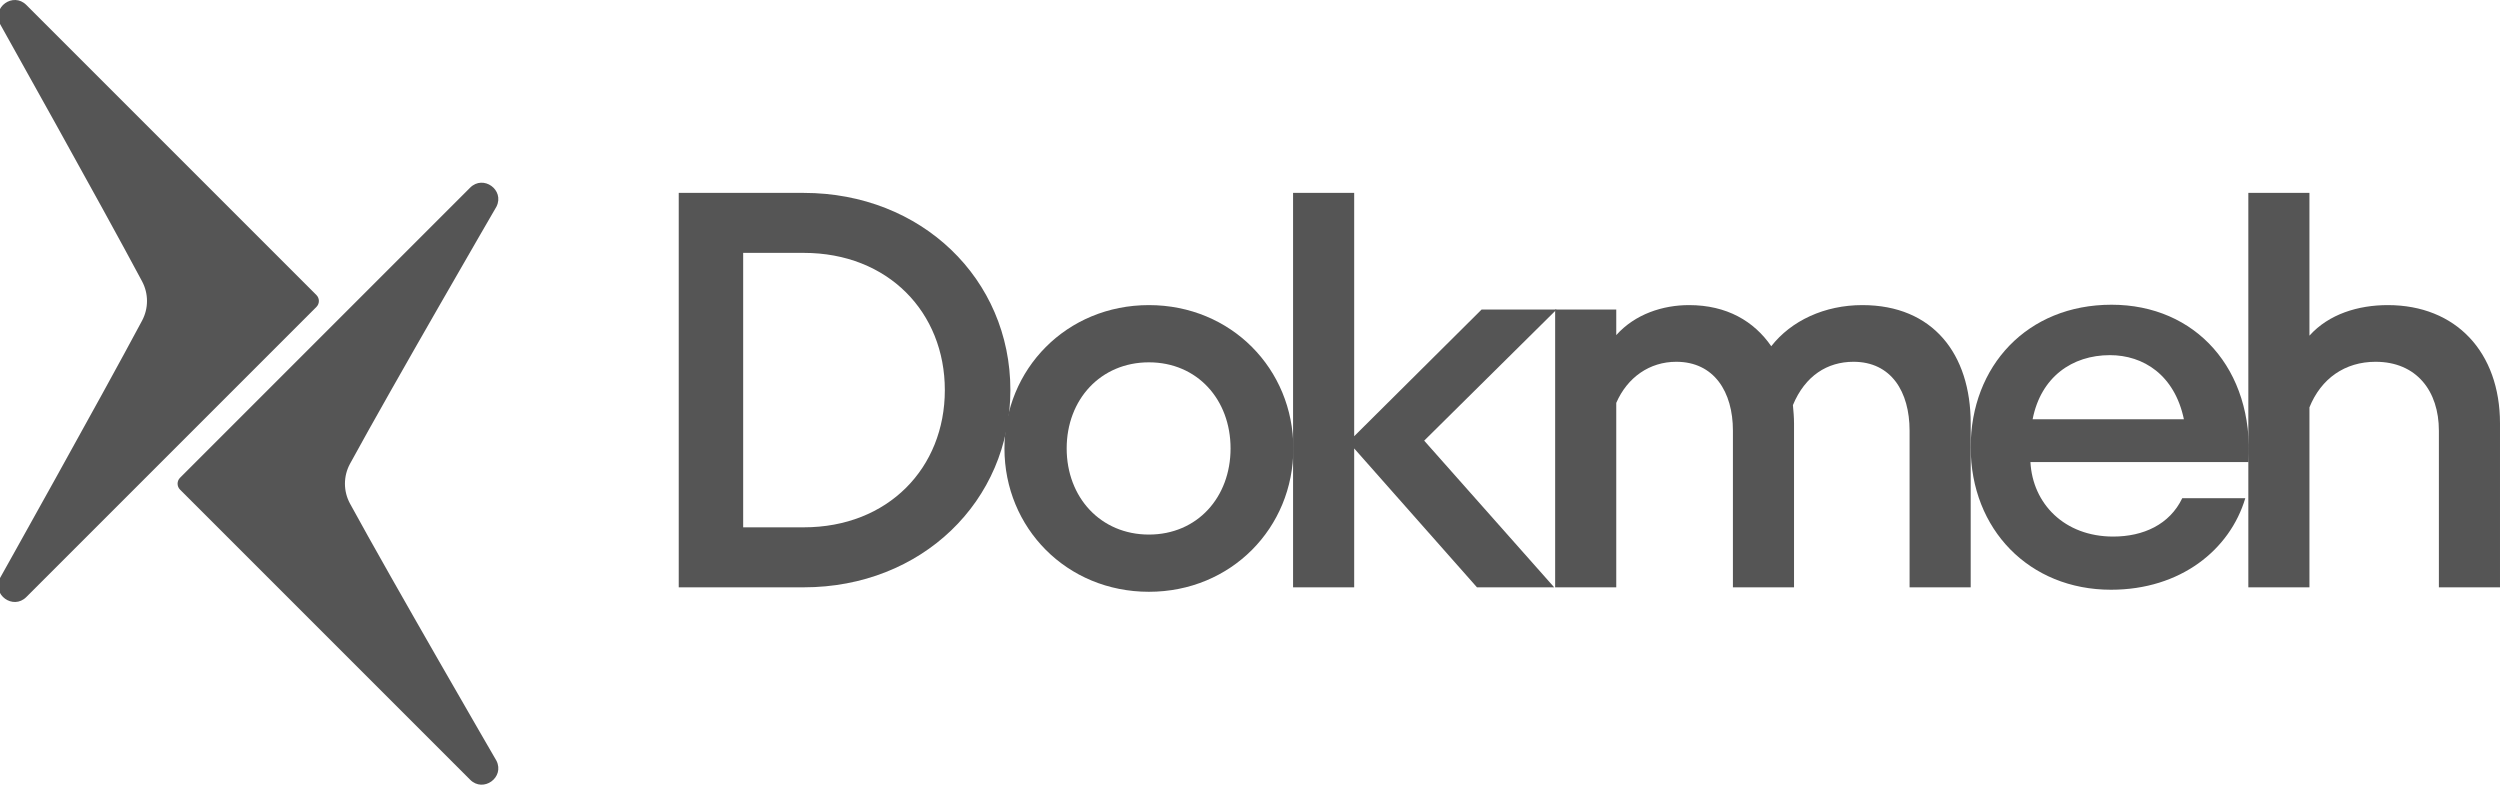
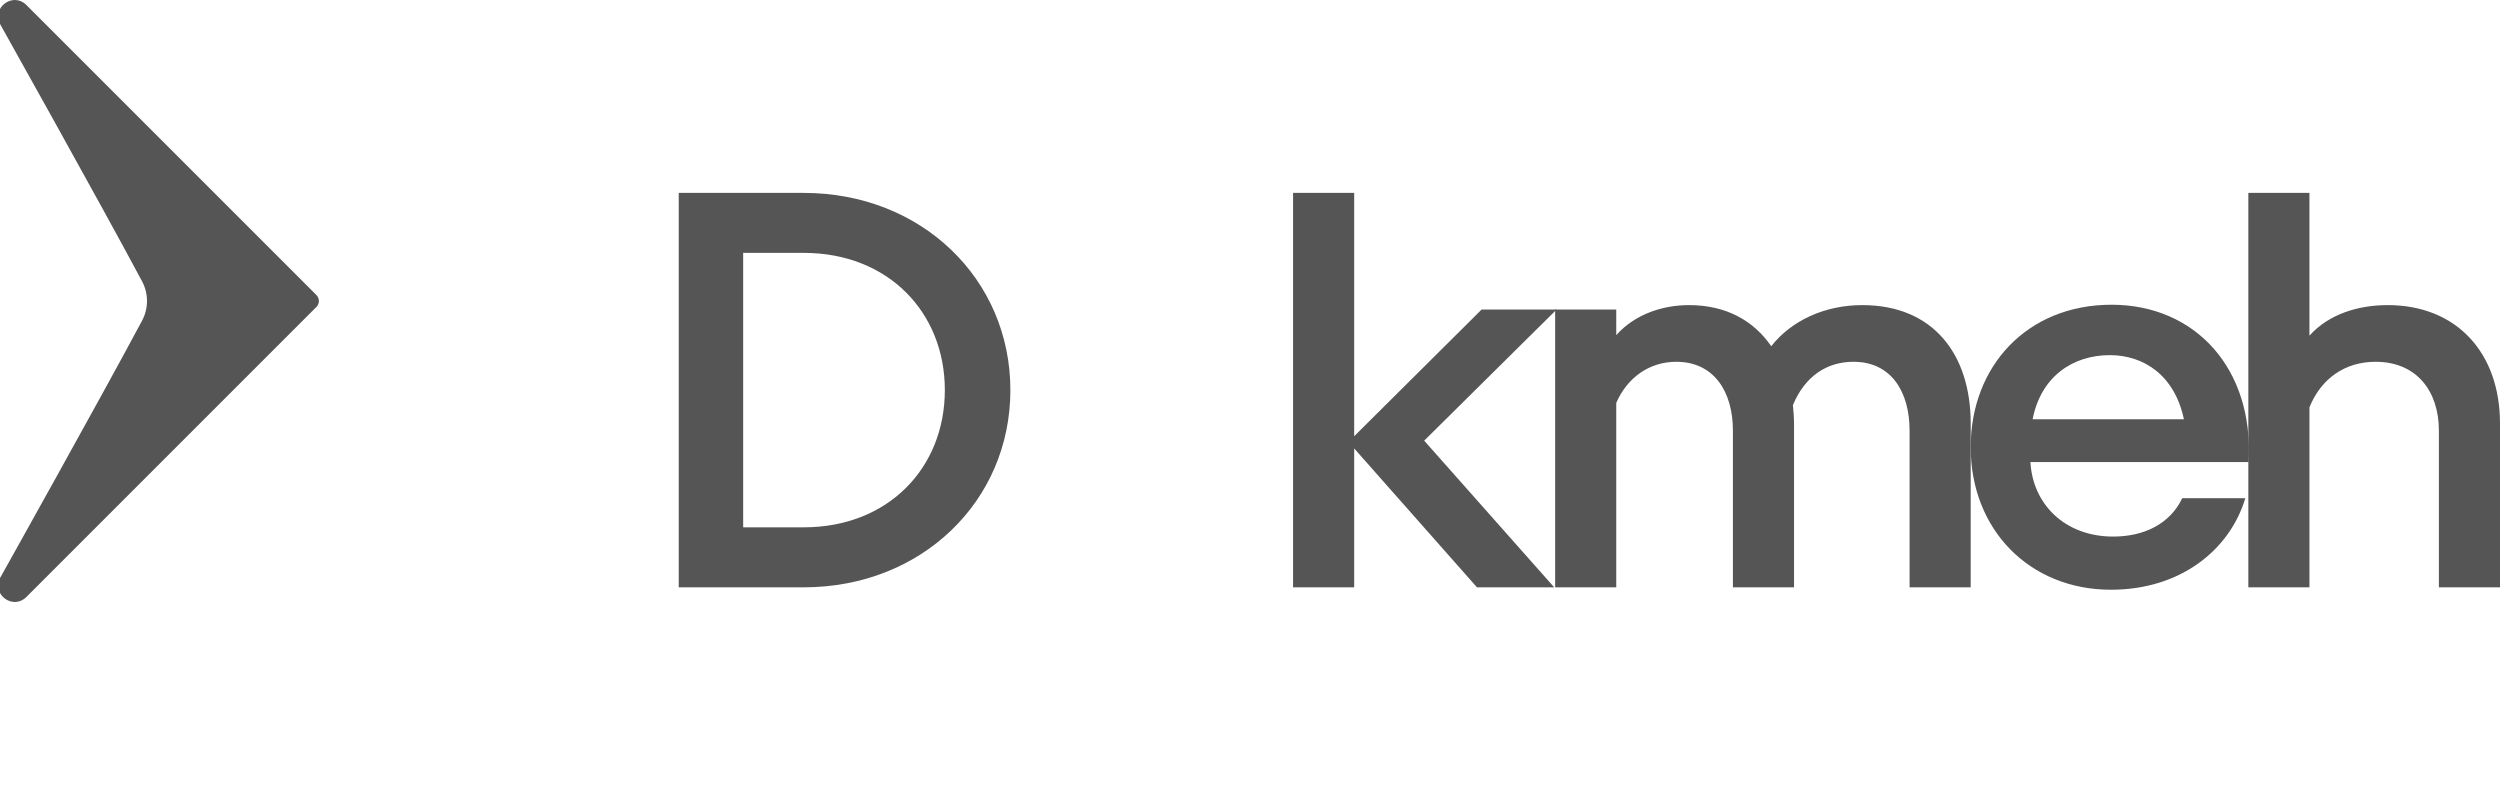
<svg xmlns="http://www.w3.org/2000/svg" version="1.1" id="Layer_1" x="0px" y="0px" viewBox="0 0 7327.93 2300.04" style="enable-background:new 0 0 7327.93 2300.04;" xml:space="preserve">
  <style type="text/css">
	.st0{fill:#555555;}
</style>
  <g>
    <g>
      <path class="st0" d="M1989.49,565.41h366.36c345.21,0,605.76,252.39,605.76,578.04c0,325.72-260.55,578.11-605.76,578.11h-366.36    V565.41z M2355.85,1545.68c247.55,0,413.63-174.23,413.63-402.22c0-227.93-166.07-402.22-413.63-402.22h-177.48v804.45H2355.85z" />
-       <path class="st0" d="M2944.22,1314.44c0-232.84,182.38-420.12,423.44-420.12c240.99,0,423.37,187.29,423.37,420.12    c0,232.9-182.38,420.19-423.37,420.19C3126.6,1734.63,2944.22,1547.34,2944.22,1314.44z M3606.99,1314.44    c0-143.27-97.66-252.39-239.33-252.39c-141.68,0-241.06,109.13-241.06,252.39c0,143.33,99.38,252.46,241.06,252.46    C3509.34,1566.9,3606.99,1457.77,3606.99,1314.44z" />
      <path class="st0" d="M3790.21,565.41h179.13v713.22l373.42-371.26h219.84l-388.07,384.26l381.08,429.94h-226.34l-359.93-407.13    v407.13h-179.13V565.41z" />
      <path class="st0" d="M5079.49,1262.33c0-113.96-55.36-201.87-166.07-201.87c-78.16,0-143.33,45.55-175.89,120.46v540.65H4558.4    v-814.2h179.13v74.92c55.36-61.92,136.77-87.98,213.34-87.98c110.72,0,190.54,47.27,240.99,120.53    c58.61-74.92,156.33-120.53,267.04-120.53c206.85,0,317.56,143.33,317.56,346.87v480.39h-179.13v-459.24    c0-113.96-53.7-201.87-164.48-201.87c-76.51,0-141.68,40.71-177.48,126.96c1.66,17.97,3.25,35.87,3.25,53.77v480.39h-179.13    V1262.33z" />
      <path class="st0" d="M6590.24,565.41h179.13v418.47c57.02-63.51,143.33-89.57,229.65-89.57c200.28,0,328.9,138.43,328.9,346.87    v480.39H7148.8v-459.24c0-115.62-65.1-201.87-185.63-201.87c-89.57,0-159.58,48.86-193.79,133.52v527.59h-179.13V565.41z" />
      <path class="st0" d="M6187.72,1728.62c-239.38,0-411.27-176.73-411.27-417.74c0-237.75,165.48-417.68,412.9-417.68    c245.79,0,417.68,187.98,401.59,461.11h-639.4c6.41,122.05,99.61,218.45,242.59,218.45c88.36,0,165.48-35.32,202.43-112.43h184.77    C6536.33,1611.34,6391.72,1728.62,6187.72,1728.62z M5957.95,1228.98h443.45c-27.34-130.16-118.91-187.98-216.88-187.98    C6073.65,1041.01,5982.08,1105.24,5957.95,1228.98z" />
    </g>
    <g>
-       <path class="st0" d="M1378.09,2285.53l-850.36-850.36c-9.6-9.6-9.6-25.17,0-34.77l850.36-850.36    c38.62-38.62,101.55,6.7,77.16,55.57c0,0-306.52,528.33-429.21,753.6c-19.93,36.59-19.93,80.55,0,117.14    c122.69,225.28,429.21,753.6,429.21,753.6C1479.64,2278.83,1416.71,2324.15,1378.09,2285.53z" />
      <path class="st0" d="M77.16,14.52l850.36,850.36c9.6,9.6,9.6,25.17,0,34.77L77.16,1750.01c-38.62,38.62-101.55-6.7-77.16-55.57    c0,0,296.9-530.35,416.44-754.56c19.24-36.09,19.24-79.15,0-115.24C296.9,600.44,0,70.09,0,70.09    C-24.39,21.21,38.54-24.11,77.16,14.52z" />
    </g>
  </g>
</svg>